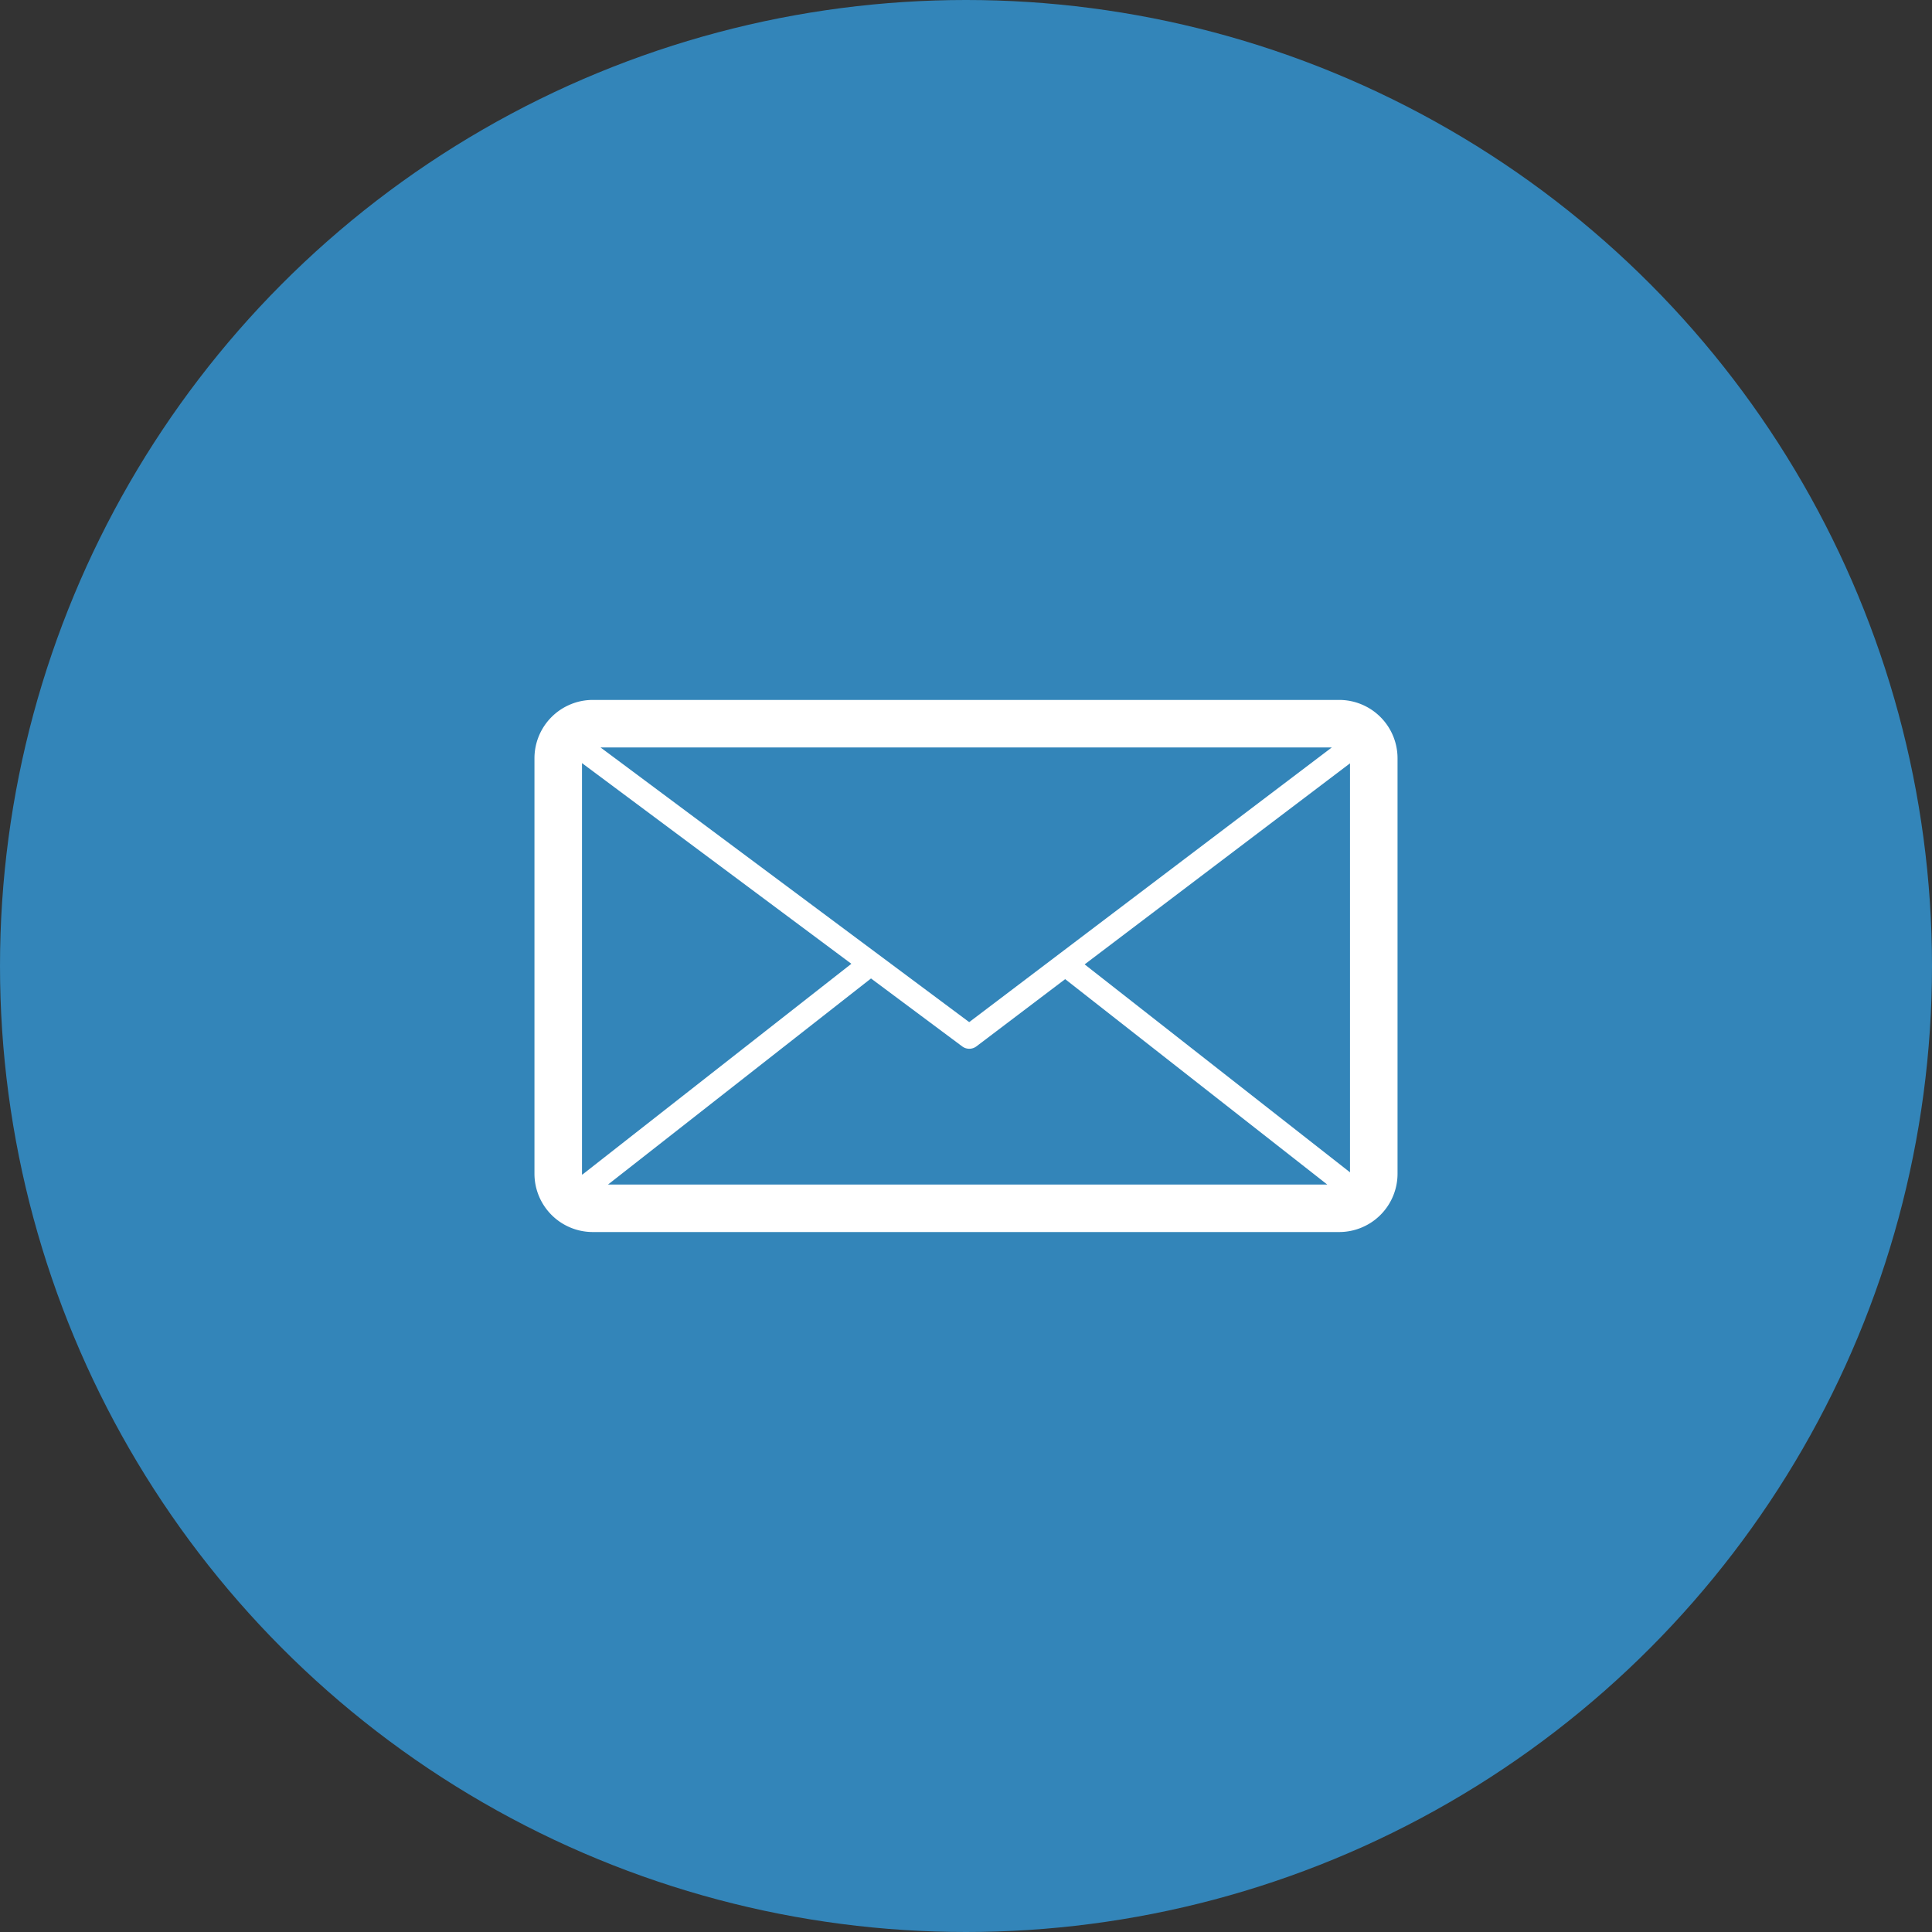
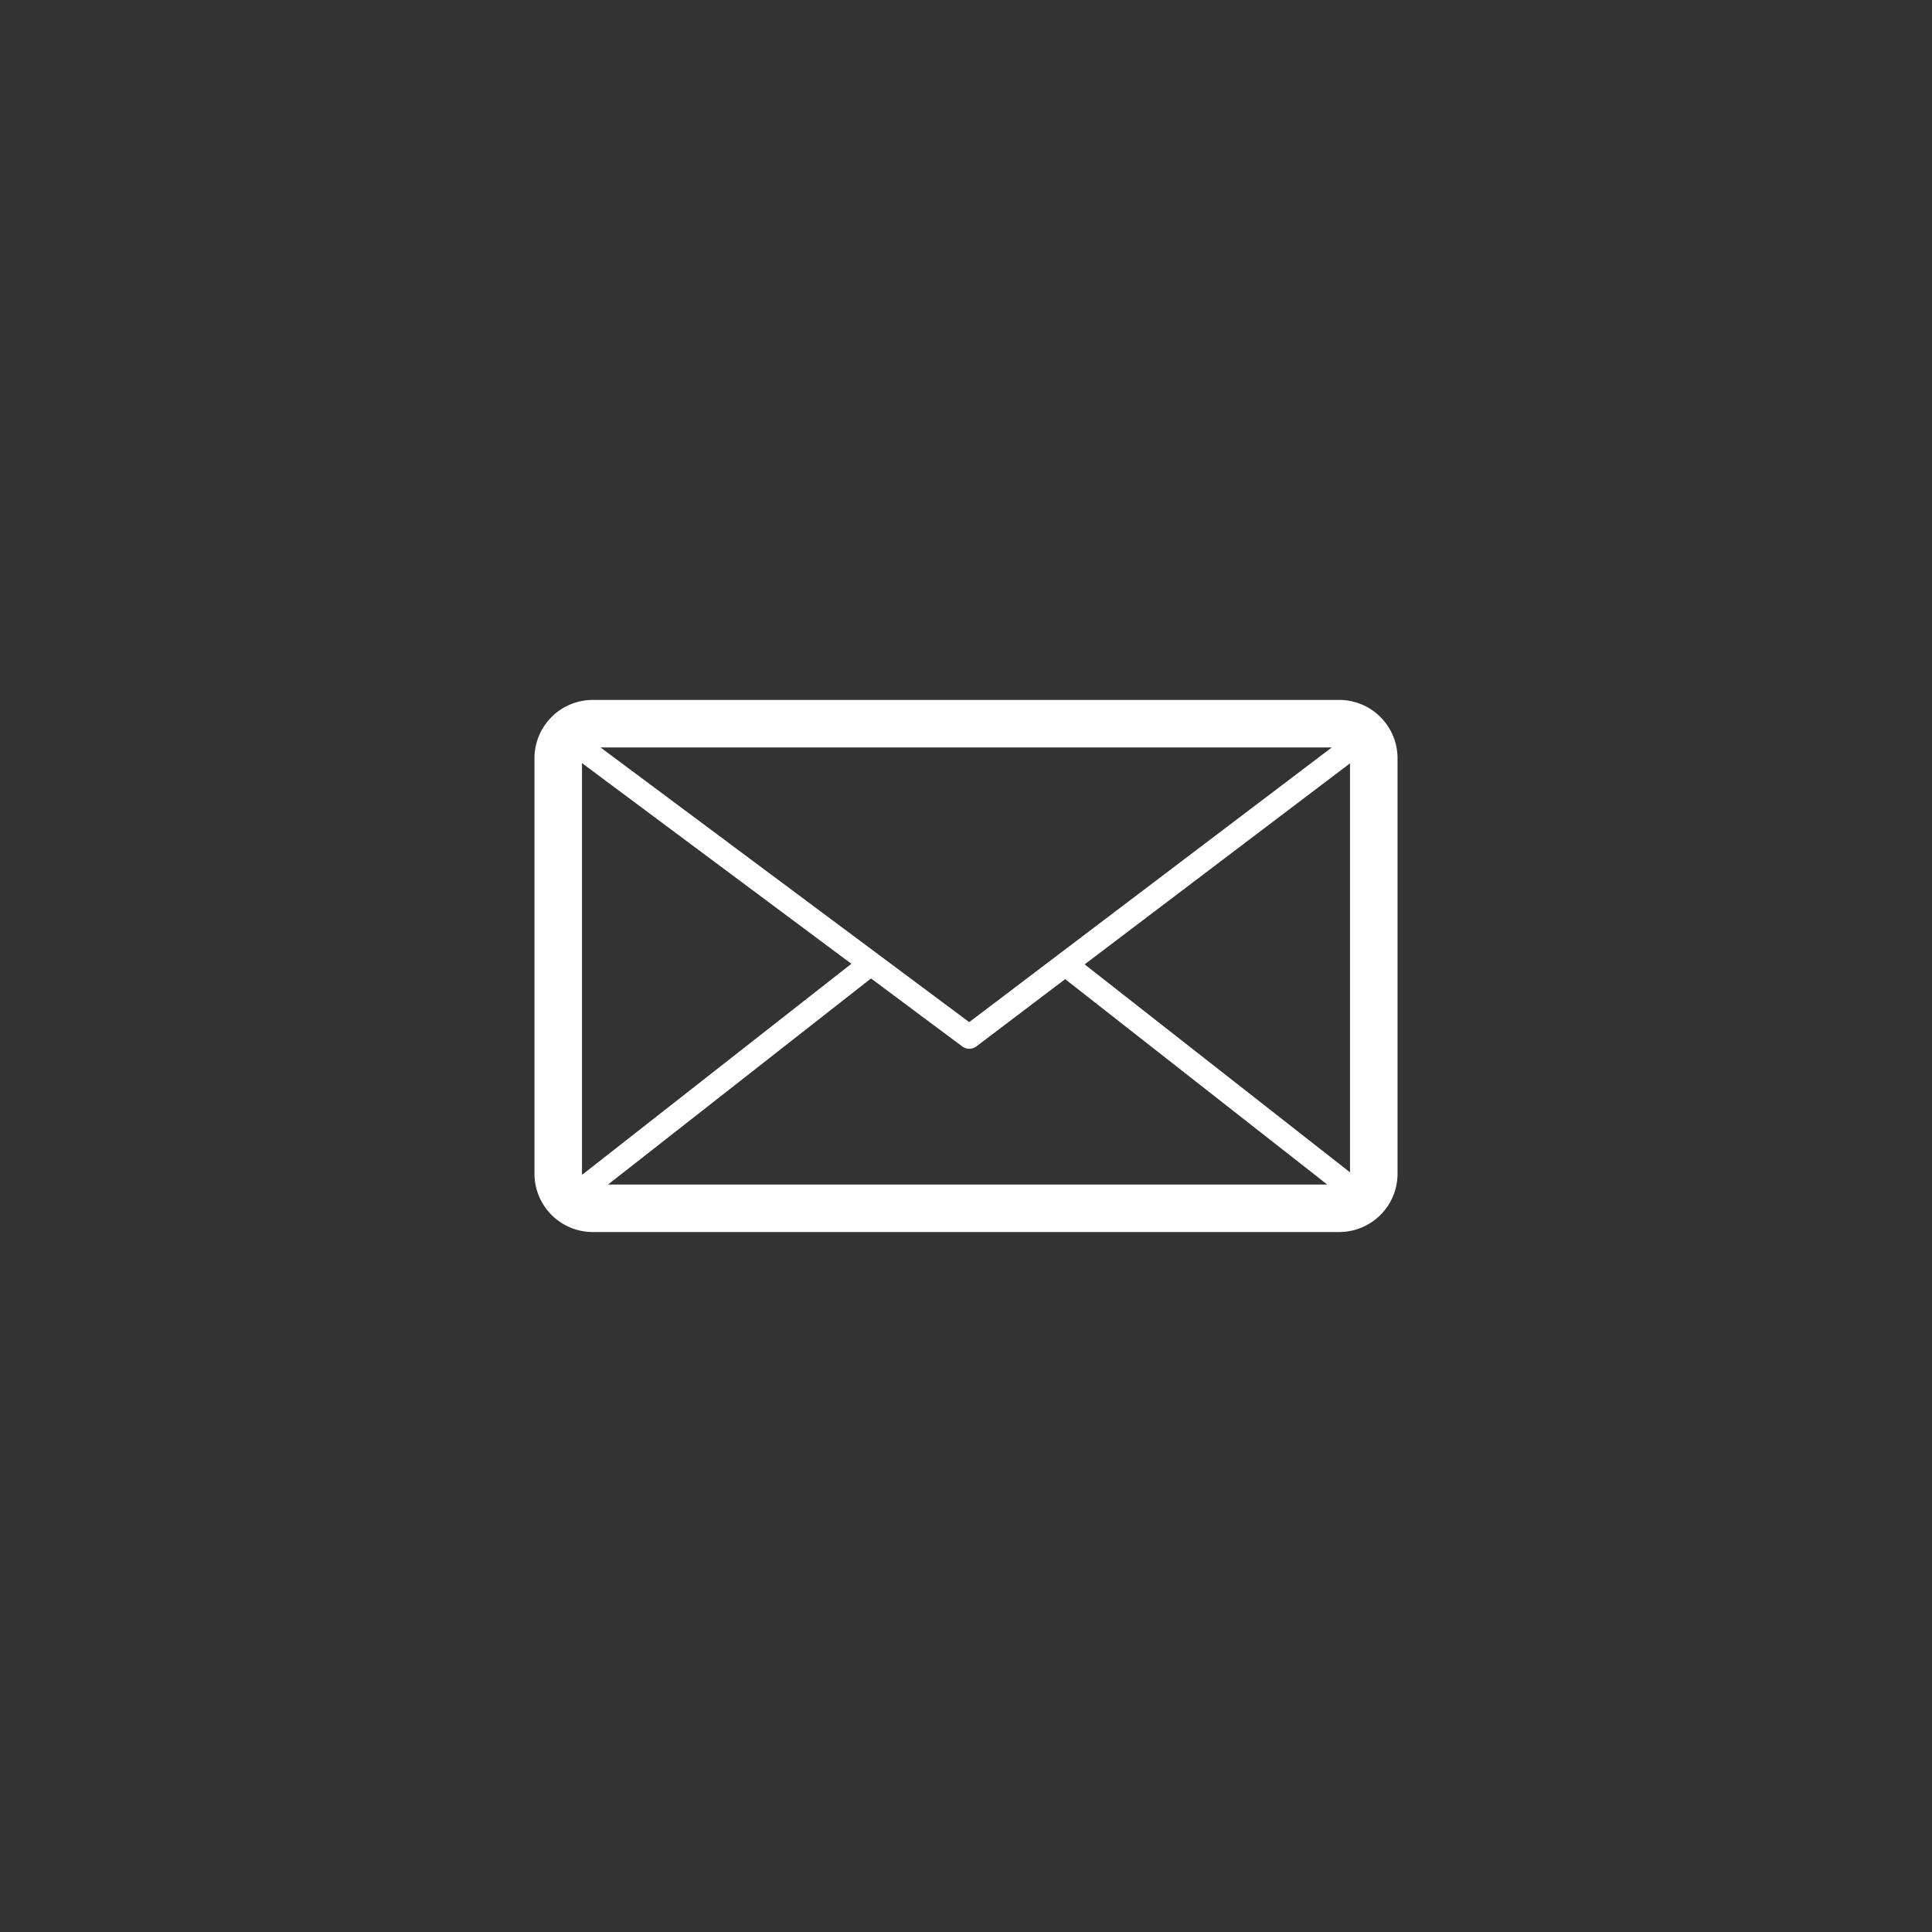
<svg xmlns="http://www.w3.org/2000/svg" width="240" height="240" viewBox="0 0 240 240">
  <rect x="0" y="0" width="240" height="240" fill="#333333" stroke="none" />
  <defs>
    <clipPath id="clip-path">
      <rect id="長方形_775" data-name="長方形 775" width="107.214" height="66.102" fill="#fff" />
    </clipPath>
  </defs>
  <g id="グループ_241" data-name="グループ 241" transform="translate(-672 -4795)">
-     <circle id="楕円形_29" data-name="楕円形 29" cx="120" cy="120" r="120" transform="translate(672 4795)" fill="#3385b9" />
    <g id="グループ_265" data-name="グループ 265" transform="translate(738.393 4881.949)">
      <g id="グループ_267" data-name="グループ 267" transform="translate(0 0)" clip-path="url(#clip-path)">
        <path id="パス_16277" data-name="パス 16277" d="M99.973,0H7.241A7.25,7.25,0,0,0,0,7.241v51.62A7.25,7.25,0,0,0,7.241,66.1H99.973a7.25,7.25,0,0,0,7.241-7.241V7.241A7.25,7.25,0,0,0,99.973,0M5.905,58.862V7.849L39.366,32.778,5.93,58.982a1.094,1.094,0,0,1-.025-.12m48.1-18.838L8.21,5.905H99.046ZM41.807,34.6l11.332,8.442a1.468,1.468,0,0,0,1.763-.007l11.024-8.35L98.484,60.2H9.138Zm26.538-1.749L101.309,7.876V58.683Z" transform="translate(0 -0.001)" fill="#fff" />
      </g>
    </g>
  </g>
</svg>